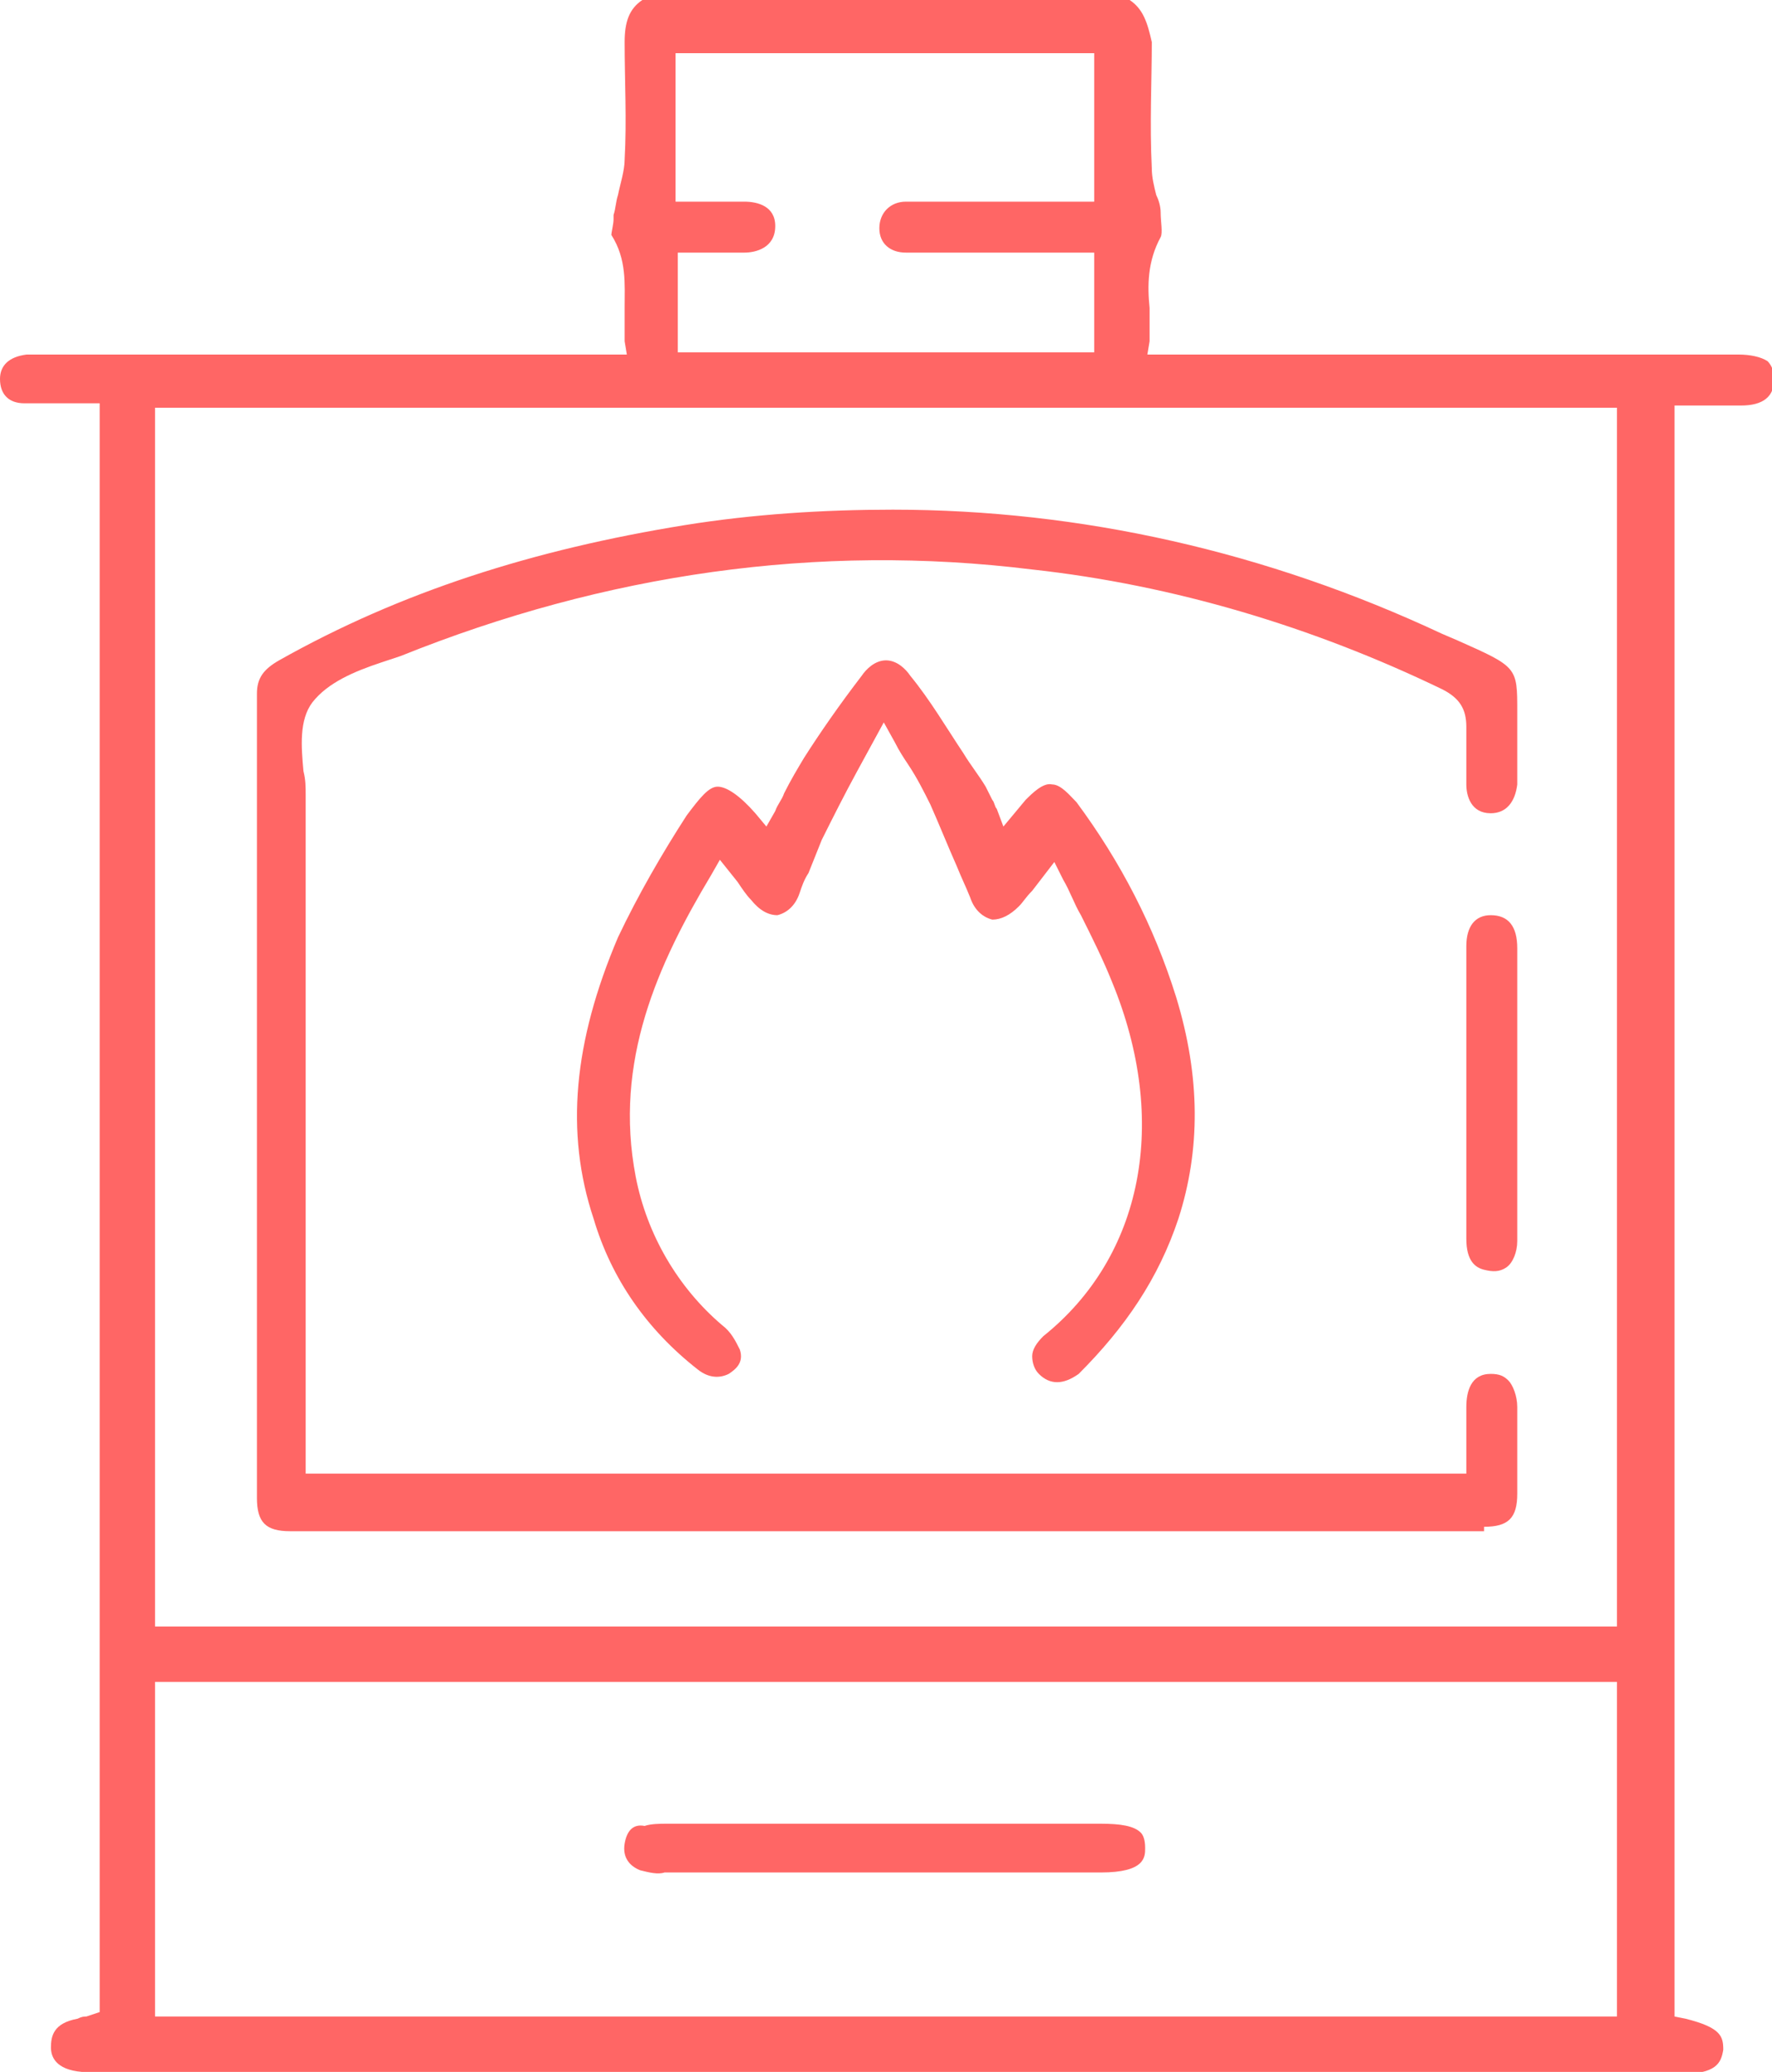
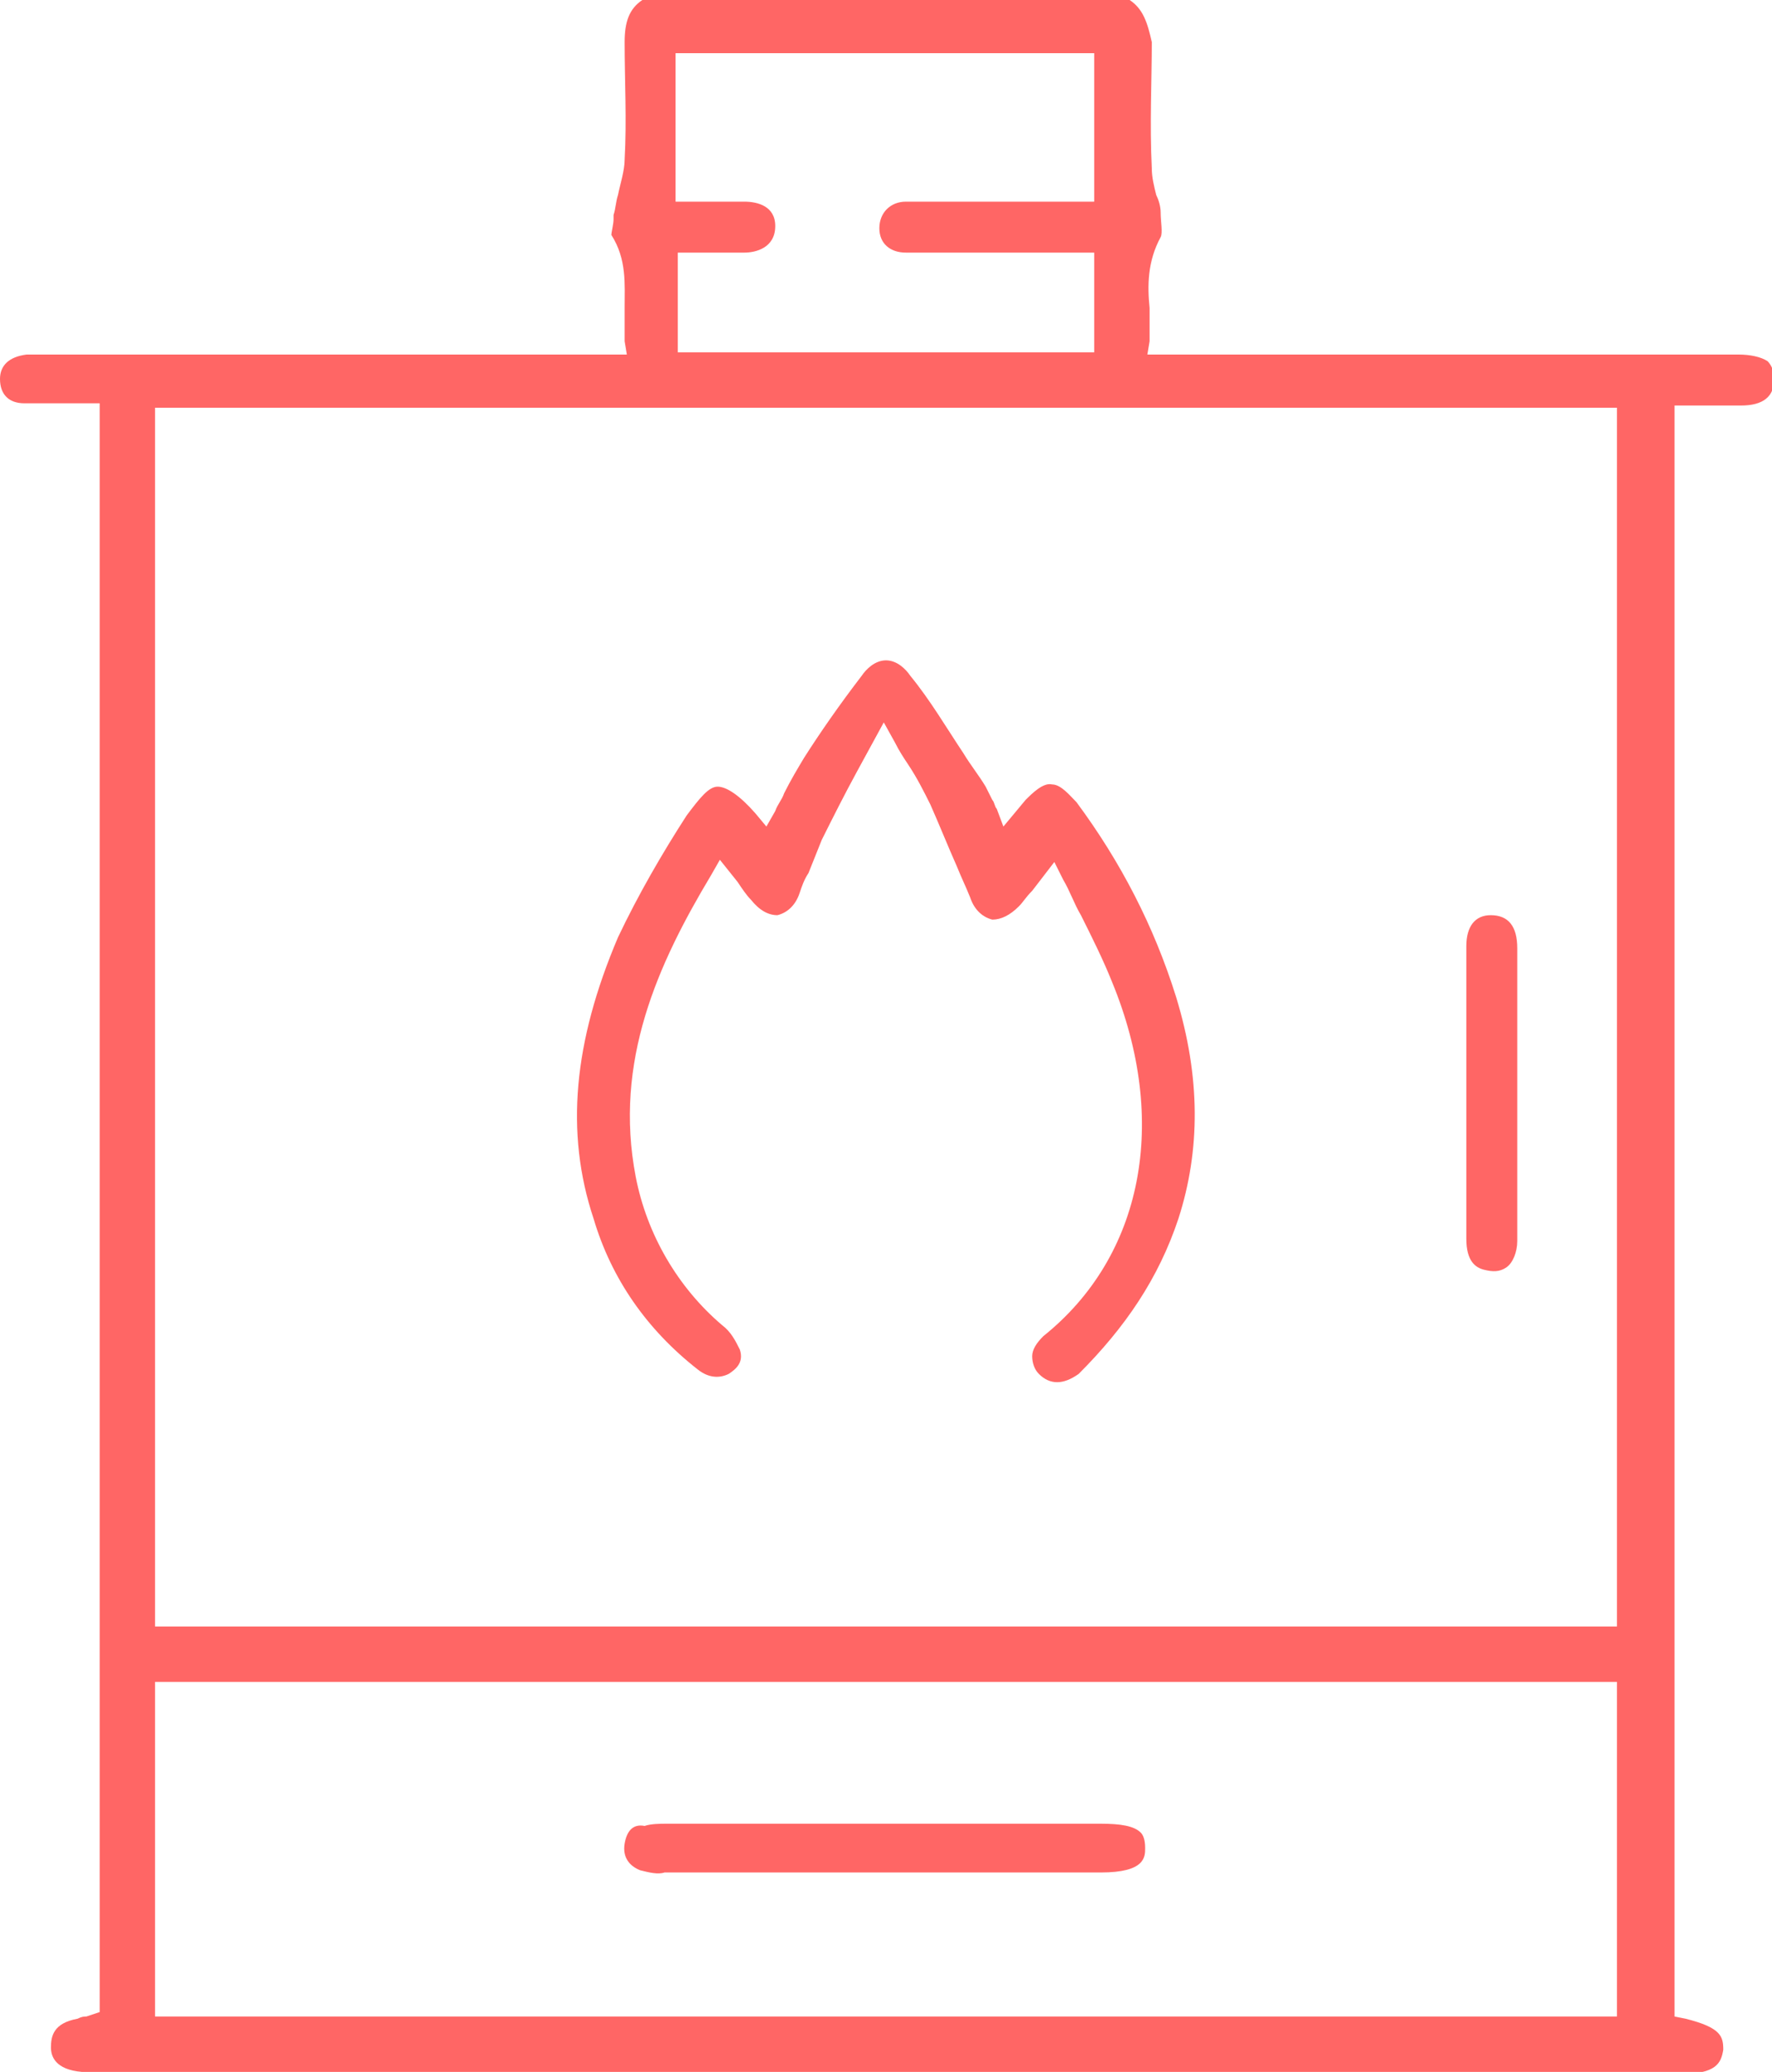
<svg xmlns="http://www.w3.org/2000/svg" version="1.1" id="Layer_2" x="0px" y="0px" viewBox="0 0 80 93.5" style="enable-background:new 0 0 80 93.5;" xml:space="preserve">
  <style type="text/css">
	.st0{fill:#6BAFC3;}
	.st1{fill:#FF6665;}
</style>
  <g>
    <g>
      <path class="st1" d="M78.5,16L78.5,16c-8.2,0-16.4,0-24.7,0h-2l0.1-0.6c0-0.5,0-1,0-1.5c-0.1-1-0.1-2.1,0.5-3.2    c0.1-0.2,0-0.7,0-1.1c0-0.3-0.1-0.6-0.2-0.8c-0.1-0.4-0.2-0.8-0.2-1.2c-0.1-2,0-4,0-5.7C51.8,1,51.6,0.4,51,0H29    c-0.6,0.4-0.8,1-0.8,1.9c0,1.8,0.1,3.5,0,5.3c0,0.5-0.2,1.1-0.3,1.6c-0.1,0.3-0.1,0.6-0.2,0.9l0,0.2c0,0.2-0.1,0.6-0.1,0.7    c0.7,1.1,0.6,2.2,0.6,3.3c0,0.5,0,1,0,1.5l0.1,0.6H2.2c-0.3,0-0.7,0-1,0C0.4,16.1,0,16.5,0,17.1c0,0.7,0.4,1.1,1.1,1.1    c0.6,0,1.2,0,1.9,0c0.3,0,0.6,0,0.9,0h0.6v72.6L3.9,91c-0.1,0-0.2,0-0.4,0.1c-1.1,0.2-1.2,0.8-1.2,1.3c0,0.4,0.2,1,1.4,1.1    c0.6,0,1.2,0,1.8,0c0.3,0,0.7,0,1,0l0.6,0c0.6,0,1.1,0,1.7,0.1c0.1,0,0.3,0,0.4,0c0.1,0,0.2,0,0.3,0c0.1,0,0.2,0,0.4,0    c0.1,0,0.1,0,0.2,0c0.1,0,0.2,0,0.3,0l59.7,0c0.4-0.1,1-0.1,1.5,0l0.6,0c0.4,0,0.7,0,1,0l0.8,0c0.2,0,0.4,0,0.6,0h1.2    c1.7,0,1.9-0.5,2-1.1c0-0.6-0.1-1-1.7-1.4l-0.5-0.1V18.3h3c1,0,1.5-0.4,1.5-1.2c0-0.3-0.1-0.6-0.3-0.8C79.5,16.1,79,16,78.5,16z     M49.4,2.4v6.7l-5.9,0c-0.9,0-1.8,0-2.6,0c-0.7,0-1.2,0.5-1.2,1.2c0,0.7,0.5,1.1,1.2,1.1c1.6,0,3.2,0,4.8,0l3.7,0v4.5H30.6v-4.5    l1.4,0c0.6,0,1.1,0,1.6,0c0.5,0,1.4-0.2,1.4-1.2c0-0.9-0.8-1.1-1.4-1.1c-0.3,0-0.5,0-0.8,0l-2.3,0l0-6.7H49.4z M7,18.4h66v55H7    V18.4z M73,91H7V75.9h66V91z" />
-       <path class="st1" d="M67,68.9c1.1,0,1.5-0.4,1.5-1.5c0-1.3,0-2.6,0-3.9c0-0.5-0.2-1-0.4-1.2c-0.2-0.2-0.4-0.3-0.8-0.3    c-0.9,0-1.1,0.8-1.1,1.5c0,0.5,0,1.1,0,1.6l0,1.4H13.8V66c0-0.5,0-0.9,0-1.3c0-9.6,0-19.2,0-28.8c0-0.4,0-0.7-0.1-1.1    c-0.1-1.1-0.2-2.3,0.4-3.1c0.7-0.9,1.9-1.4,3.1-1.8c0.3-0.1,0.6-0.2,0.9-0.3c9.2-3.7,18.8-5.1,28.5-3.9c6.4,0.7,12.7,2.6,18.5,5.4    c0.8,0.4,1.1,0.9,1.1,1.7c0,0.8,0,1.7,0,2.6c0,0.5,0.2,1.3,1.1,1.3c0.7,0,1.1-0.5,1.2-1.3c0-0.3,0-0.7,0-1l0-0.5    c0-0.7,0-1.3,0-1.8c0-2,0-2-2.7-3.2l-0.7-0.3c-7.9-3.7-16.3-5.6-24.8-5.6c-3.1,0-6.3,0.2-9.4,0.7c-6.8,1.1-12.8,3-18.3,6.1    c-0.7,0.4-1,0.8-1,1.5c0,12.1,0,24.2,0,36.3c0,1.1,0.4,1.5,1.5,1.5H67z" />
      <path class="st1" d="M53.2,55c1-3.1,1-6.4-0.1-10c-1-3.2-2.5-6.1-4.5-8.8c-0.3-0.3-0.7-0.8-1.1-0.8c-0.4-0.1-0.9,0.4-1.2,0.7    l-1,1.2L45,36.5c-0.1-0.1-0.1-0.3-0.2-0.4c-0.1-0.2-0.2-0.4-0.3-0.6c-0.3-0.5-0.7-1-1-1.5c-0.8-1.2-1.5-2.4-2.4-3.5    c-0.2-0.3-0.6-0.7-1.1-0.7c0,0,0,0,0,0c-0.5,0-0.9,0.4-1.1,0.7c-1,1.3-1.9,2.6-2.6,3.7c-0.3,0.5-0.6,1-0.9,1.6    c-0.1,0.3-0.3,0.5-0.4,0.8l-0.4,0.7l-0.5-0.6c-0.7-0.8-1.3-1.2-1.7-1.2c0,0,0,0,0,0c-0.4,0-0.8,0.5-1.4,1.3    c-1.1,1.7-2.2,3.6-3.1,5.5c-2,4.7-2.4,8.8-1.1,12.7c0.8,2.7,2.4,5,4.7,6.8c0.5,0.4,1,0.4,1.4,0.2c0.3-0.2,0.7-0.5,0.5-1.1    c-0.2-0.4-0.4-0.8-0.8-1.1c-2-1.7-3.4-4.1-3.9-6.7c-1-5.2,1-9.6,3.4-13.6l0.4-0.7l0.8,1c0.2,0.3,0.4,0.6,0.6,0.8    c0.4,0.5,0.8,0.7,1.2,0.7c0.4-0.1,0.8-0.4,1-1c0.1-0.3,0.2-0.6,0.4-0.9c0.2-0.5,0.4-1,0.6-1.5c0.5-1,1-2,1.6-3.1l1.2-2.2l0.5,0.9    c0.2,0.4,0.4,0.7,0.6,1c0.4,0.6,0.7,1.2,1,1.8c0.4,0.9,0.8,1.9,1.2,2.8c0.2,0.5,0.4,0.9,0.6,1.4c0.2,0.6,0.6,0.9,1,1    c0.4,0,0.8-0.2,1.2-0.6c0.2-0.2,0.3-0.4,0.6-0.7l1-1.3l0.4,0.8c0.3,0.5,0.5,1.1,0.8,1.6c0.5,1,1,2,1.4,3c2.6,6.3,1.4,12.4-3.1,16    c-0.3,0.3-0.5,0.6-0.5,0.9c0,0.3,0.1,0.6,0.3,0.8c0.5,0.5,1.1,0.5,1.8,0C50.8,59.9,52.3,57.7,53.2,55z" />
      <path class="st1" d="M67,57.3c0.4,0.1,0.7,0.1,1-0.1c0.3-0.2,0.5-0.7,0.5-1.2c0-1.2,0-2.4,0-3.6l0-1.8l0-2.6c0-1.7,0-3.5,0-5.2    c0-1-0.4-1.5-1.2-1.5c0,0,0,0,0,0c-0.7,0-1.1,0.5-1.1,1.4c0,1.5,0,2.9,0,4.4l0,2.2l0,6.6C66.2,56.9,66.6,57.2,67,57.3z" />
      <path class="st1" d="M28.2,83.2c-0.1,0.6,0.2,1,0.7,1.2c0.4,0.1,0.8,0.2,1.1,0.1h19.7c2,0,2-0.7,2-1.1c0-0.4-0.1-0.6-0.2-0.7    c-0.3-0.3-0.9-0.4-1.8-0.4H30.3c-0.1,0-0.1,0-0.2,0c-0.3,0-0.7,0-1,0.1C28.6,82.3,28.3,82.6,28.2,83.2z" />
    </g>
  </g>
</svg>